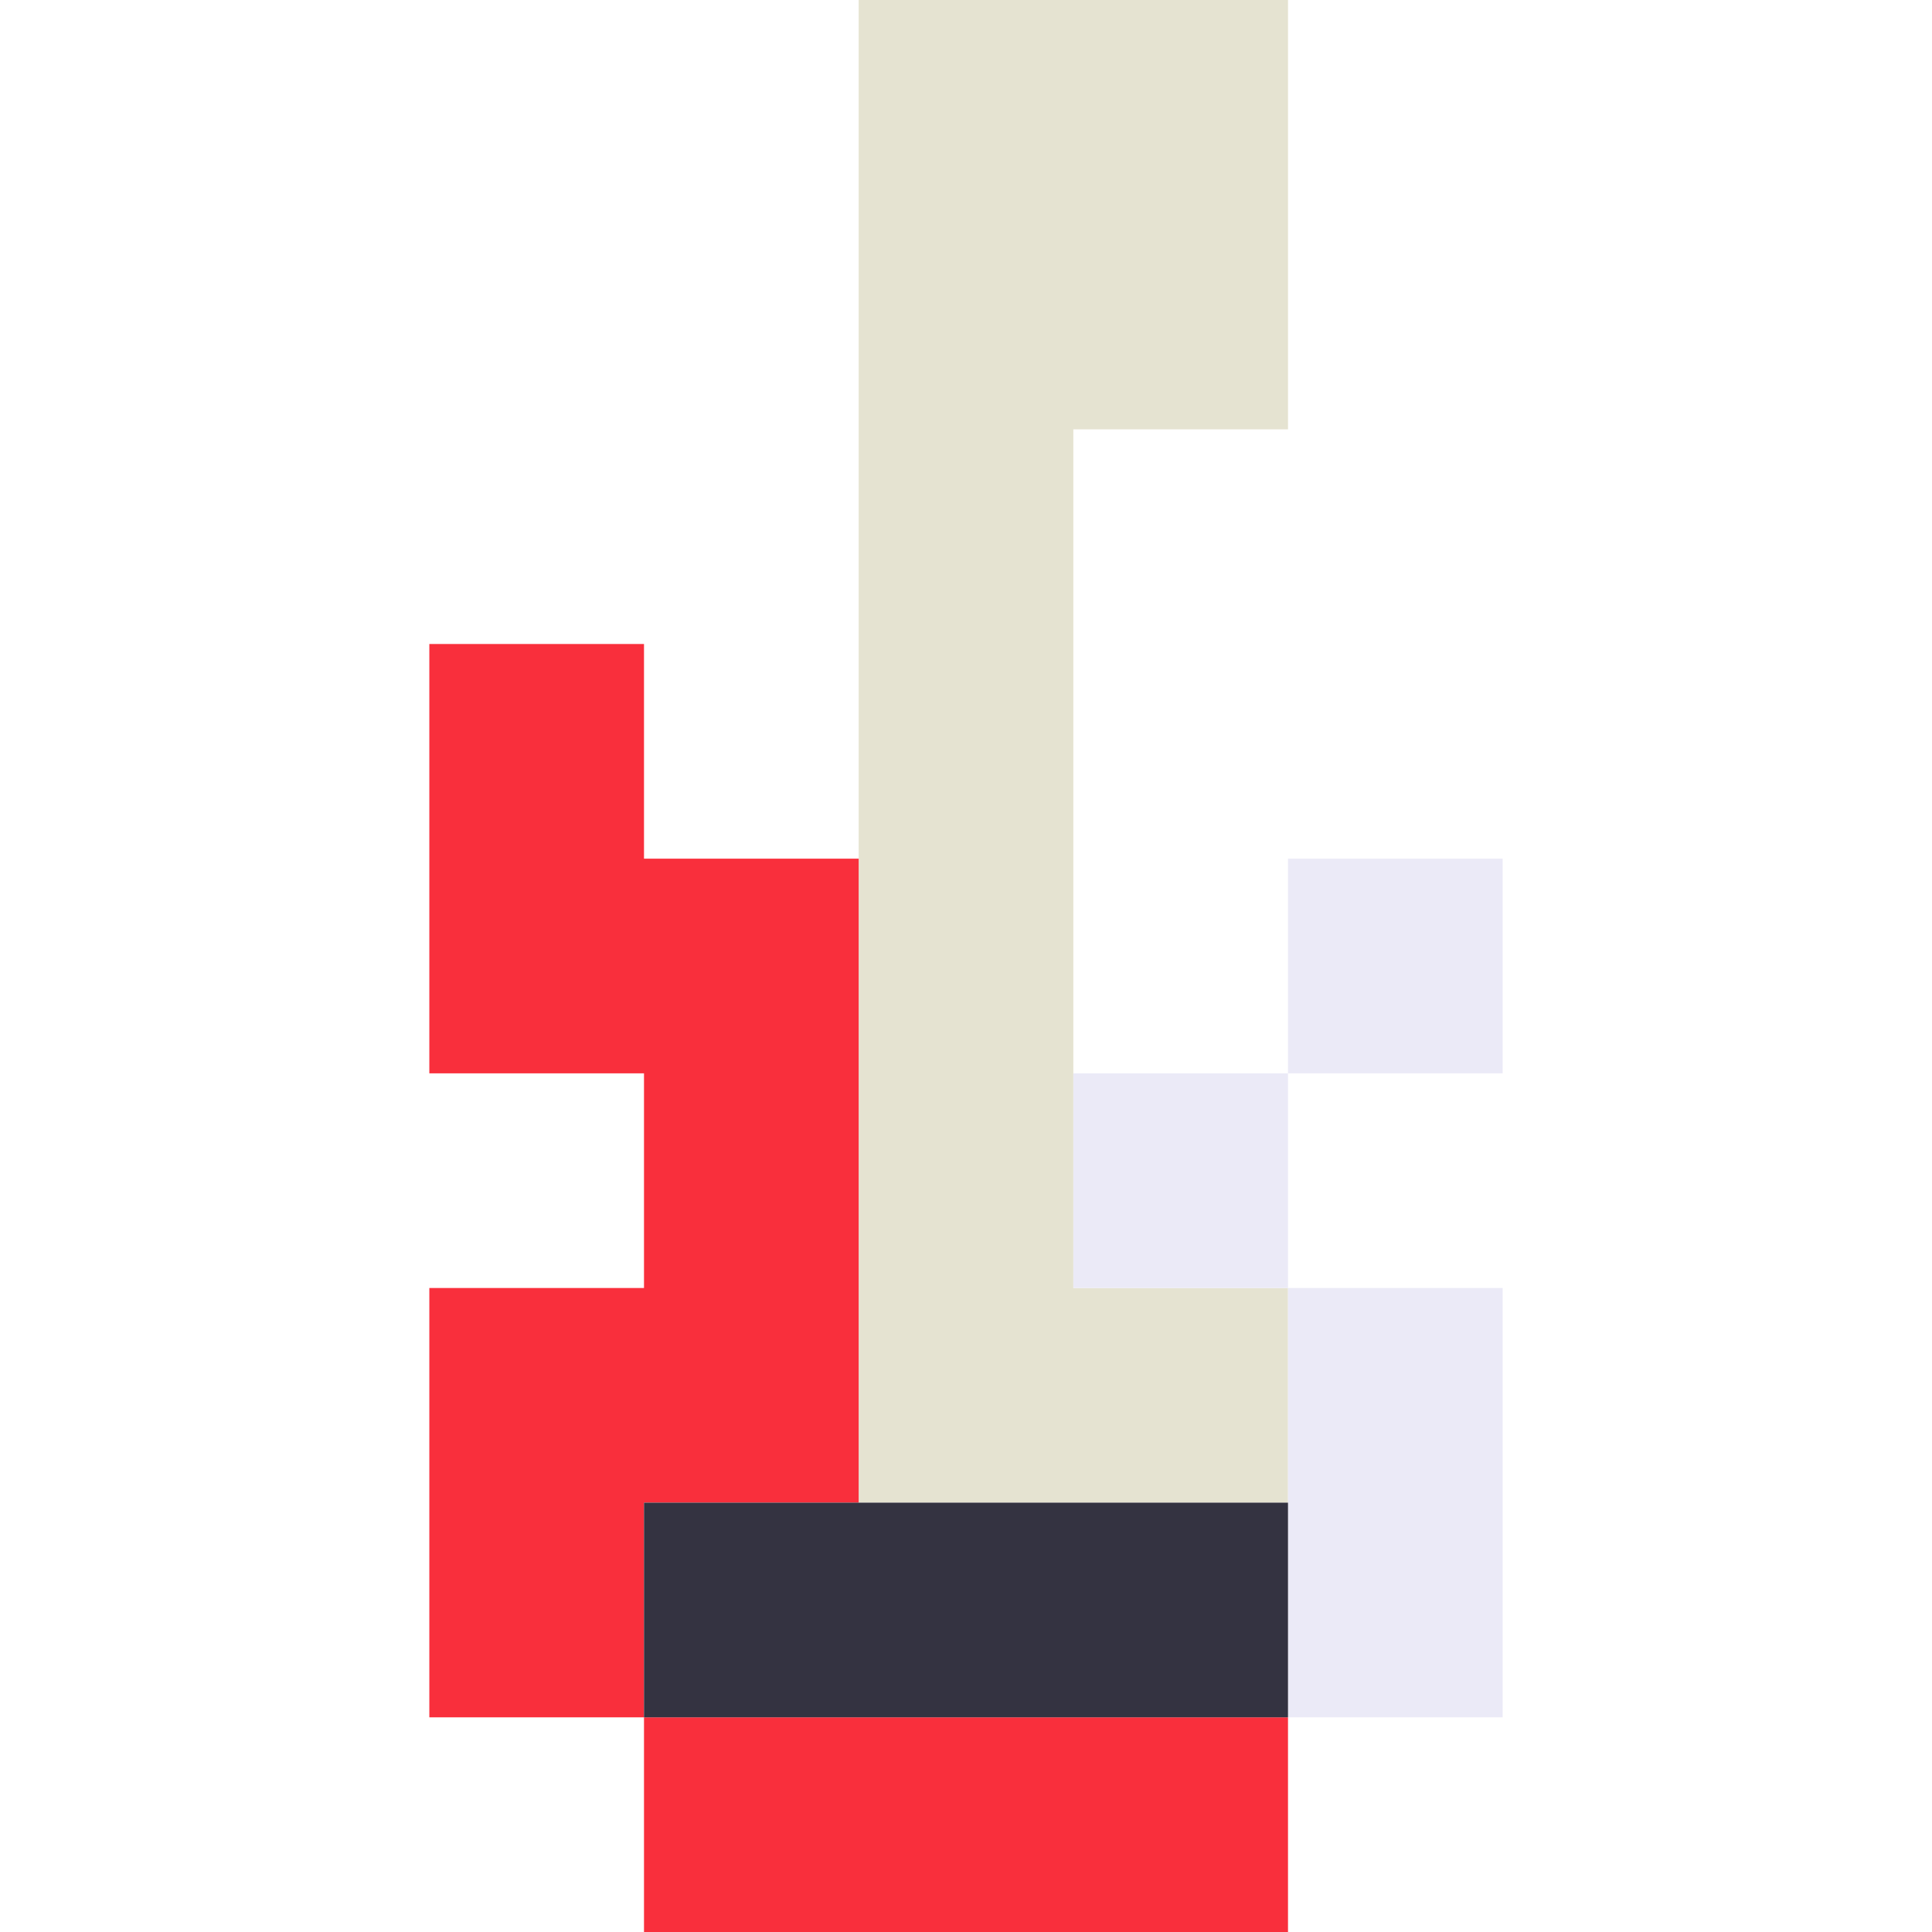
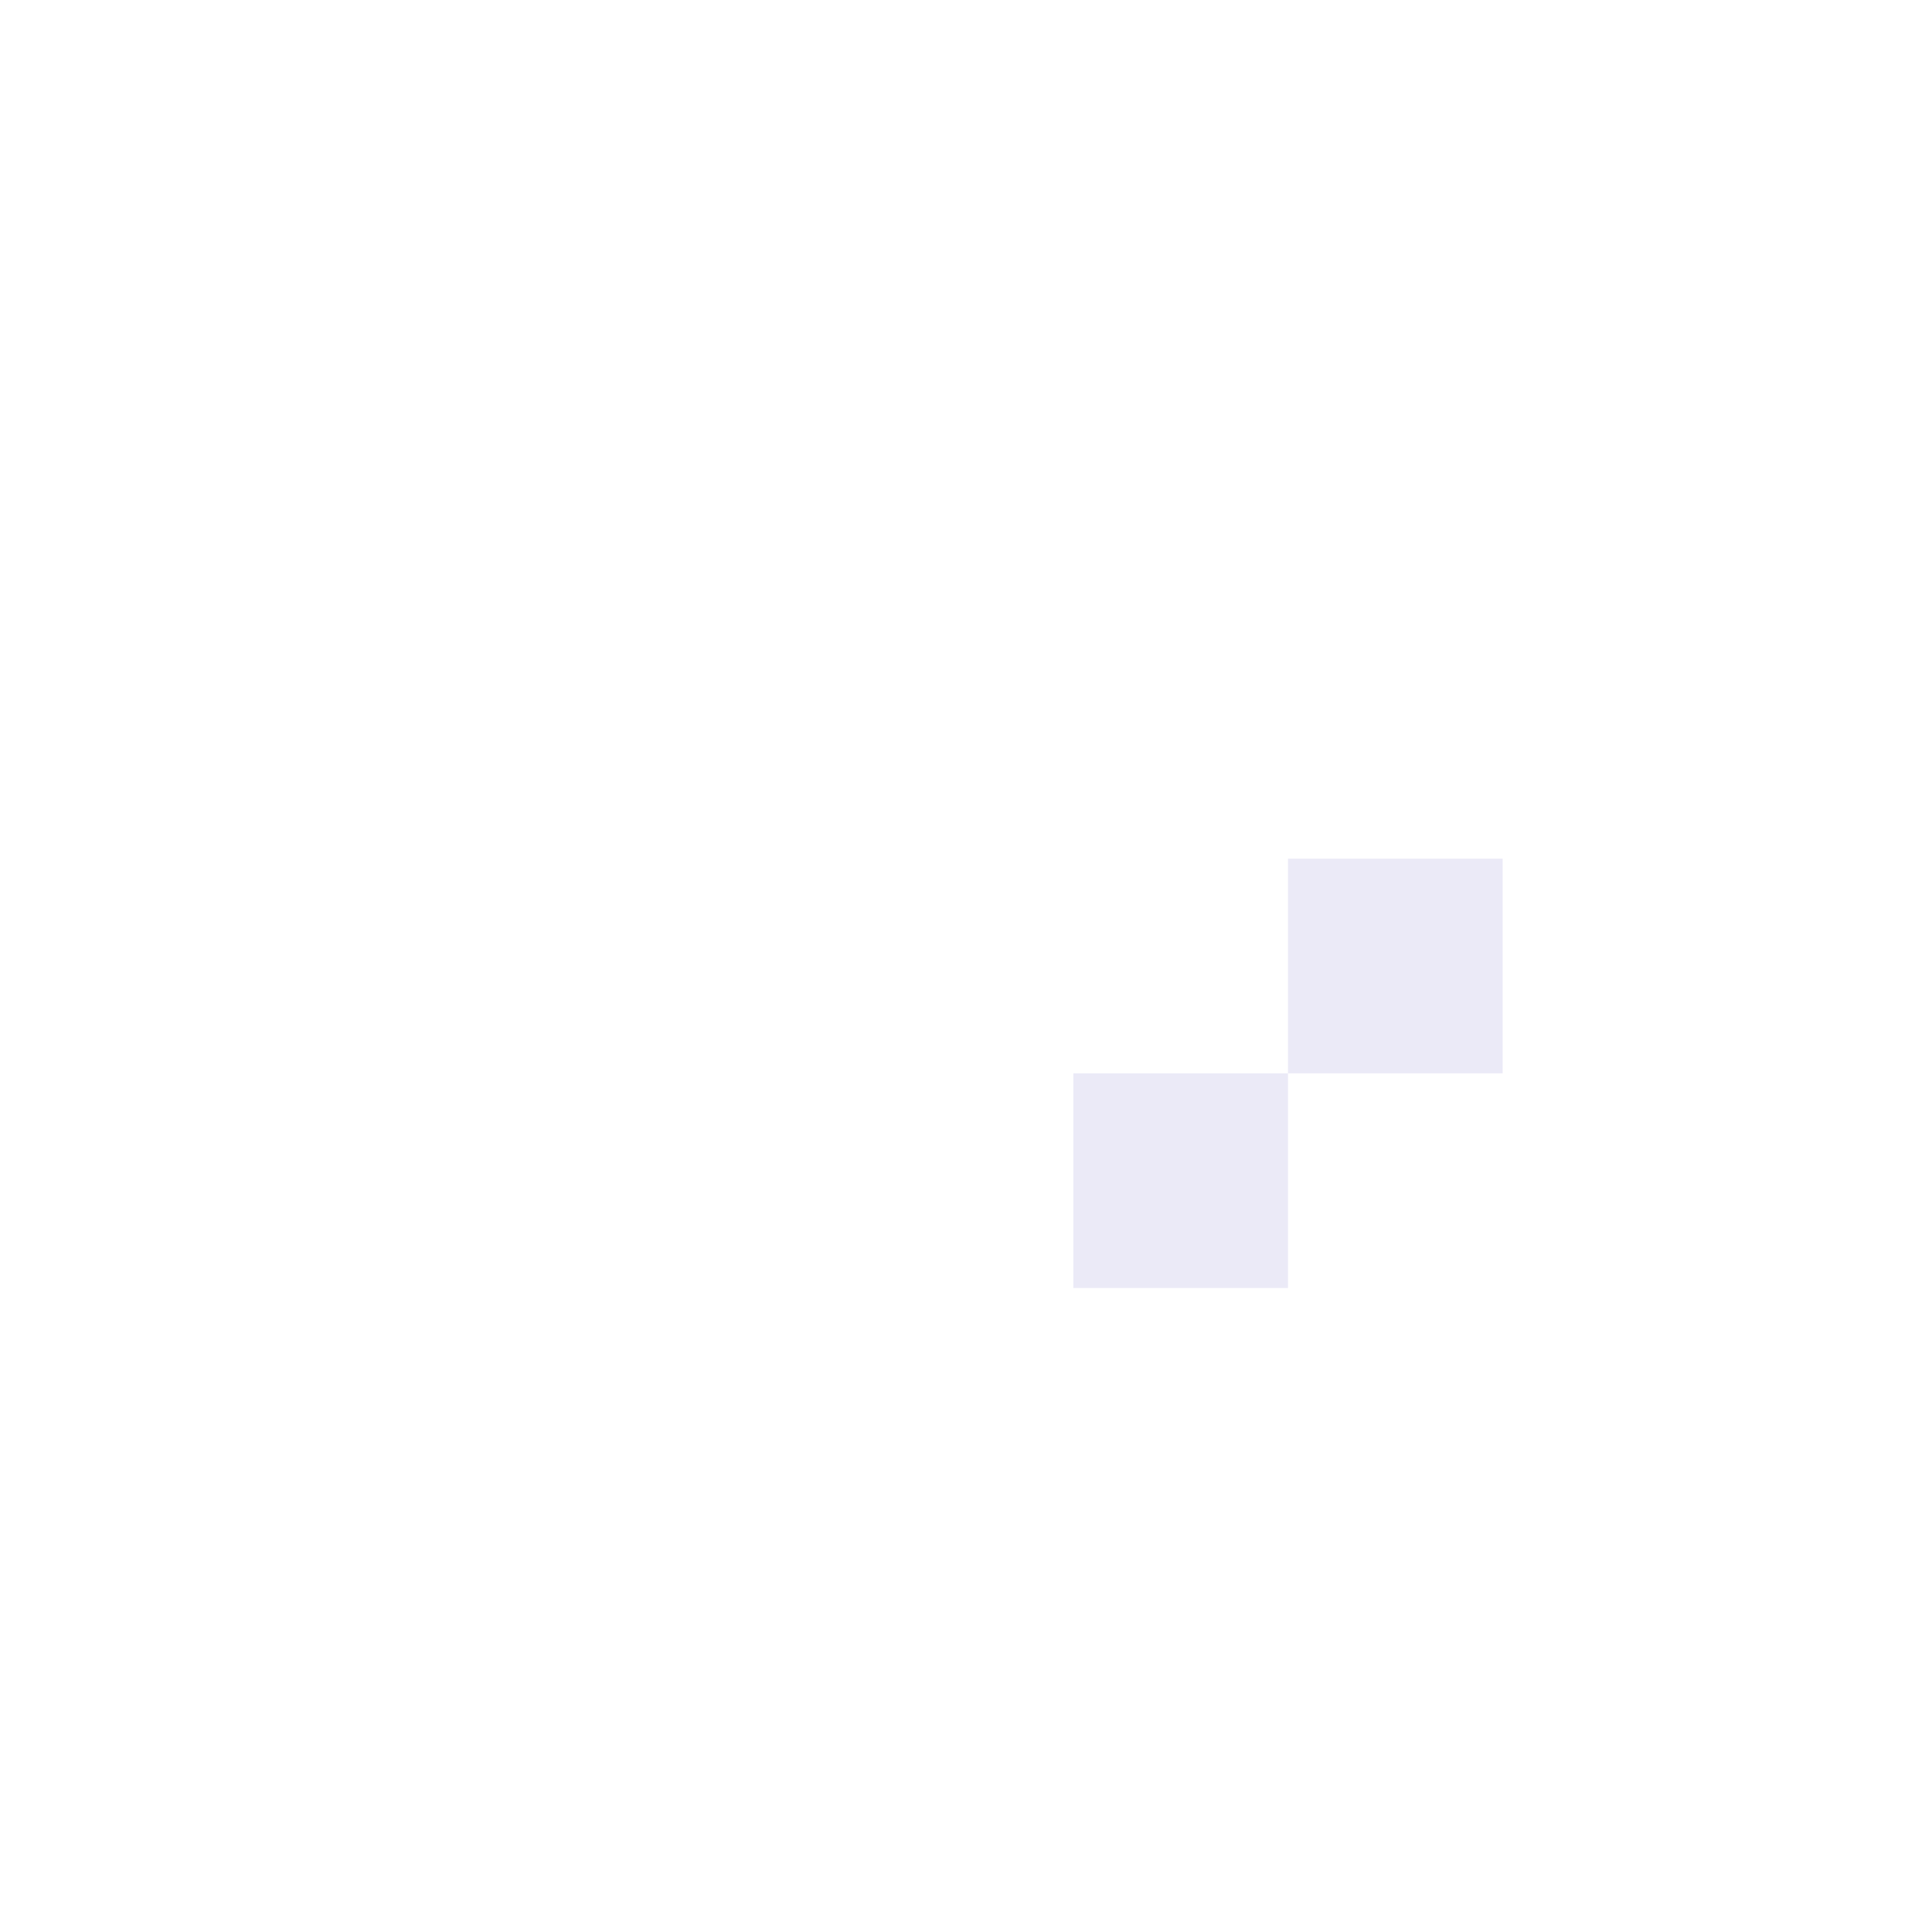
<svg xmlns="http://www.w3.org/2000/svg" viewBox="0 0 9 9" class="pixelicon-electric-guitar">
-   <path fill="#E5E3D1" d="M5,2H6V0H4V7H6V6H5z" />
-   <path fill="#F92F3C" d="M2,5H3V6H2V8H3V7H4V4H3V3H2z" />
-   <rect fill="#F92F3C" x="3" y="8" width="3" height="1" />
  <rect fill="#EBEAF7" x="6" y="4" width="1" height="1" />
  <rect fill="#EBEAF7" x="5" y="5" width="1" height="1" />
-   <rect fill="#EBEAF7" x="6" y="6" width="1" height="2" />
-   <rect fill="#343341" x="3" y="7" width="3" height="1" />
</svg>